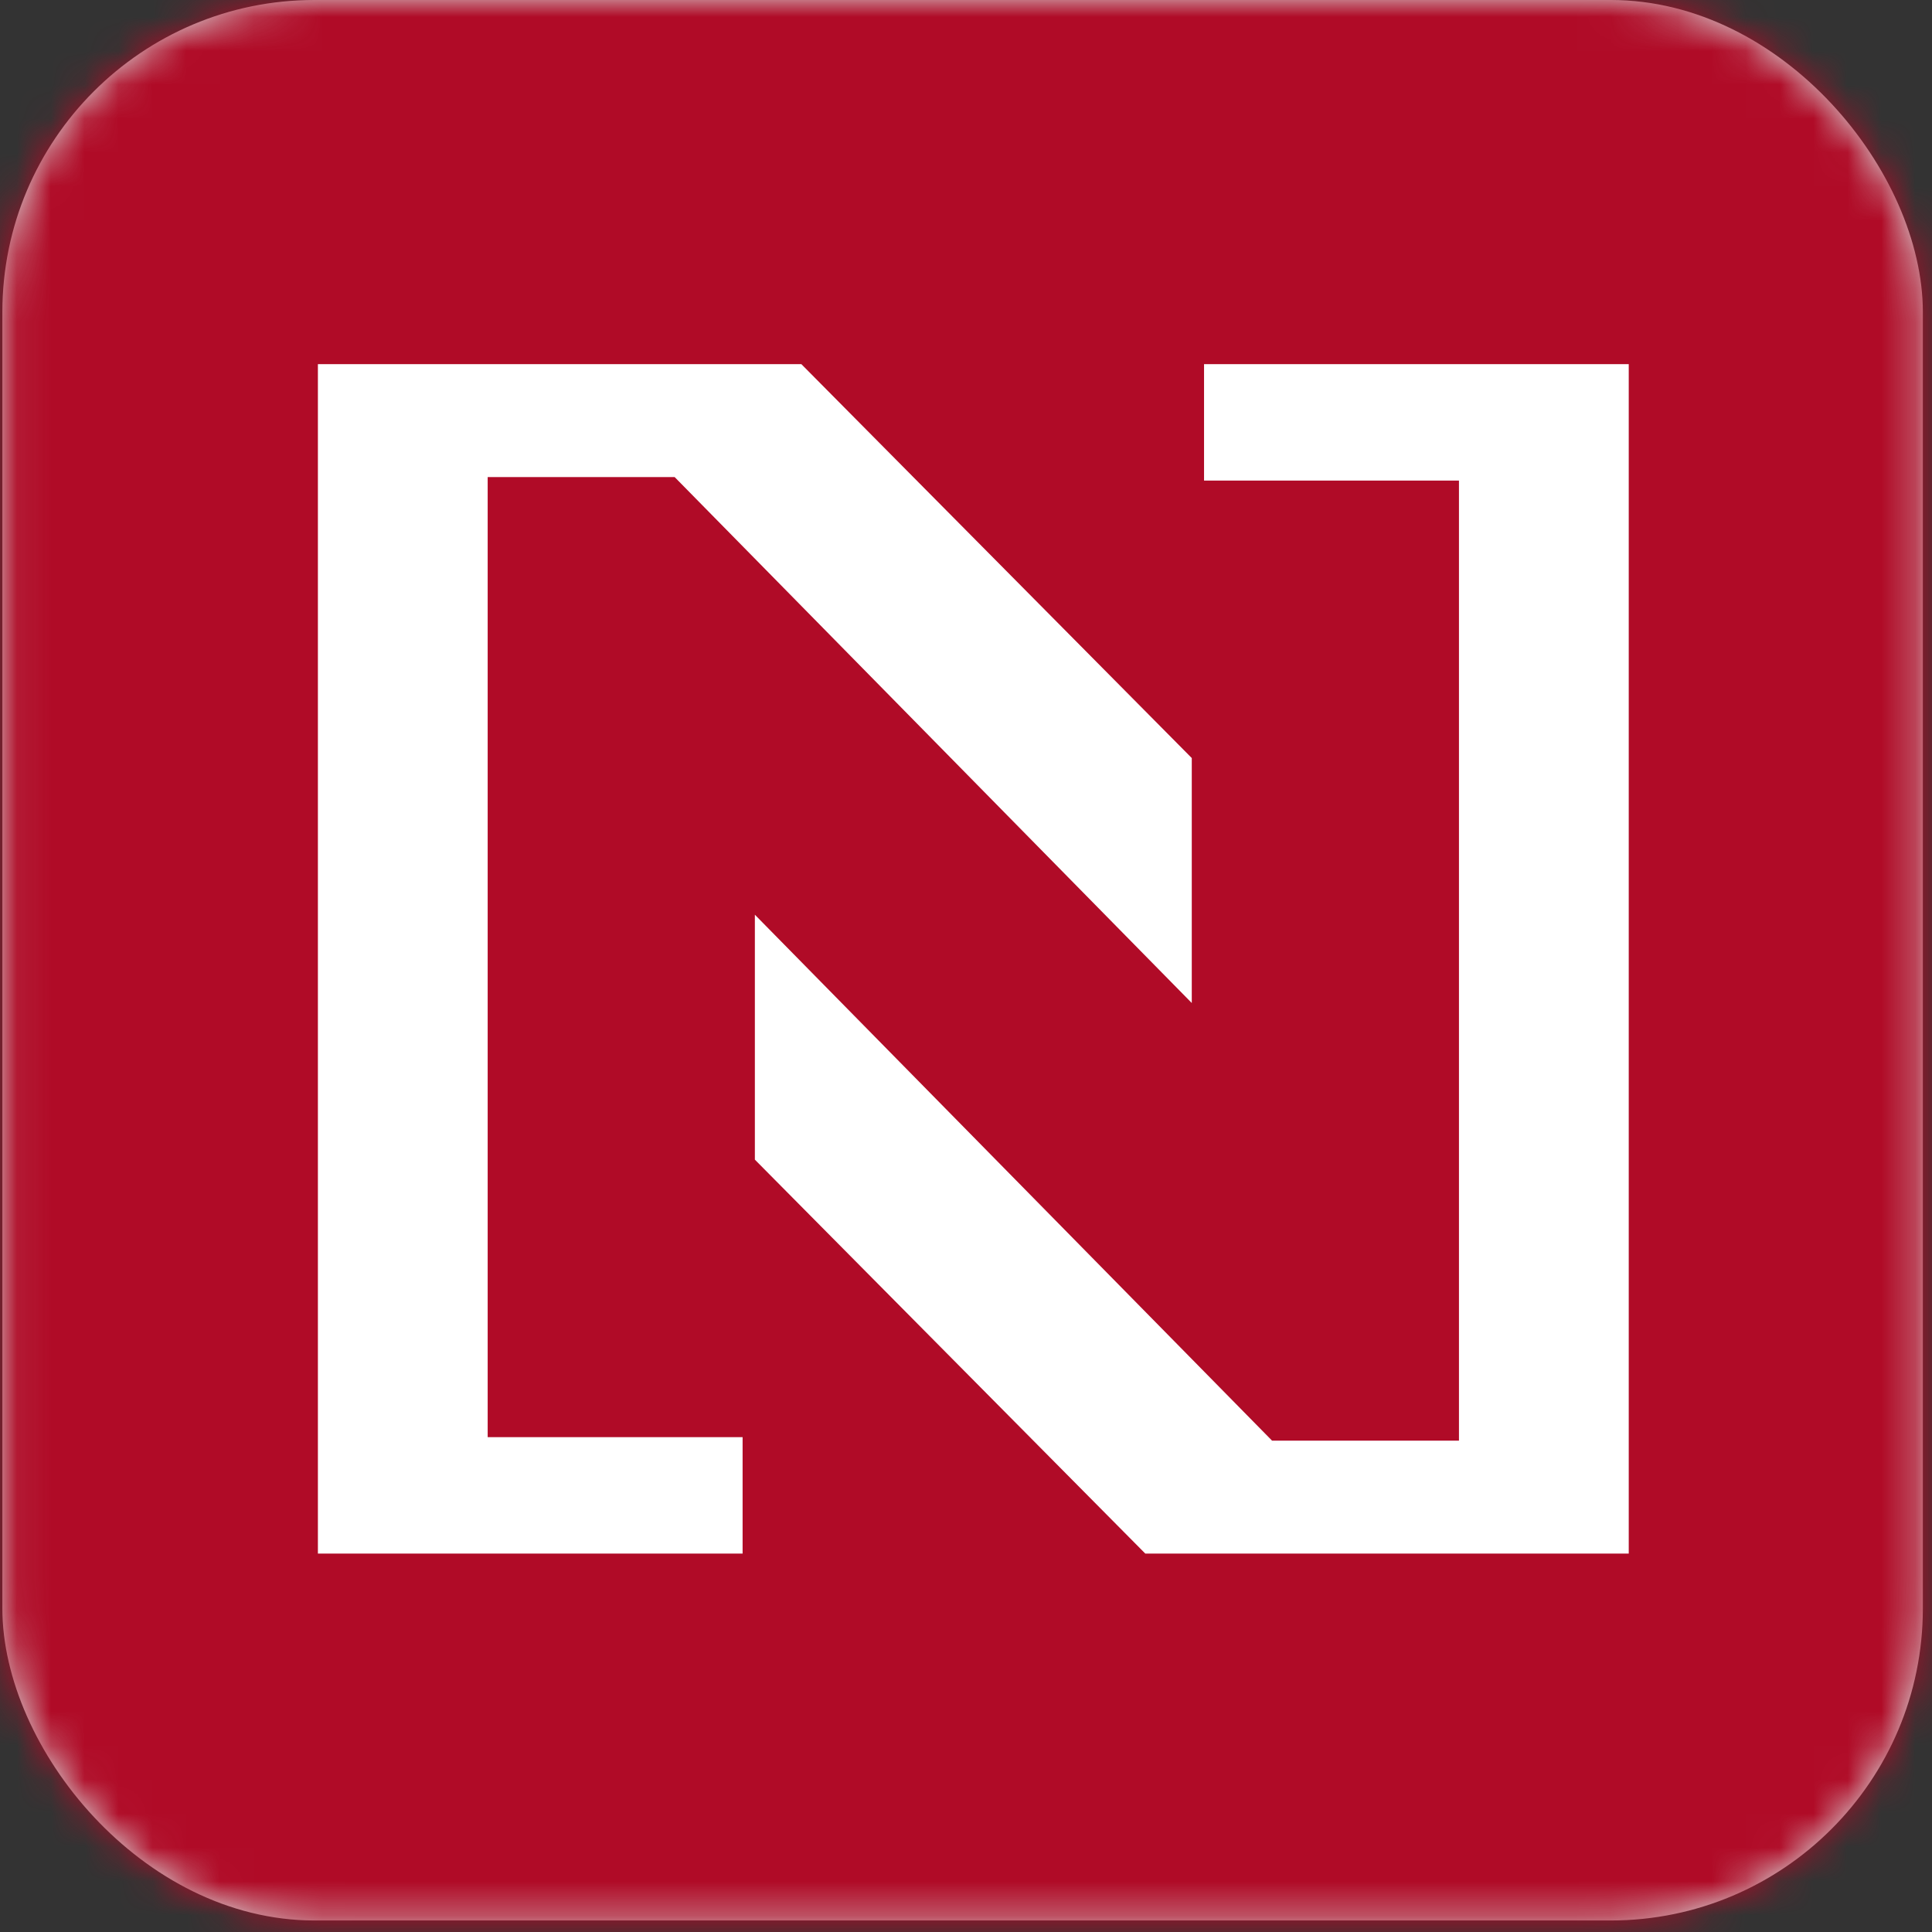
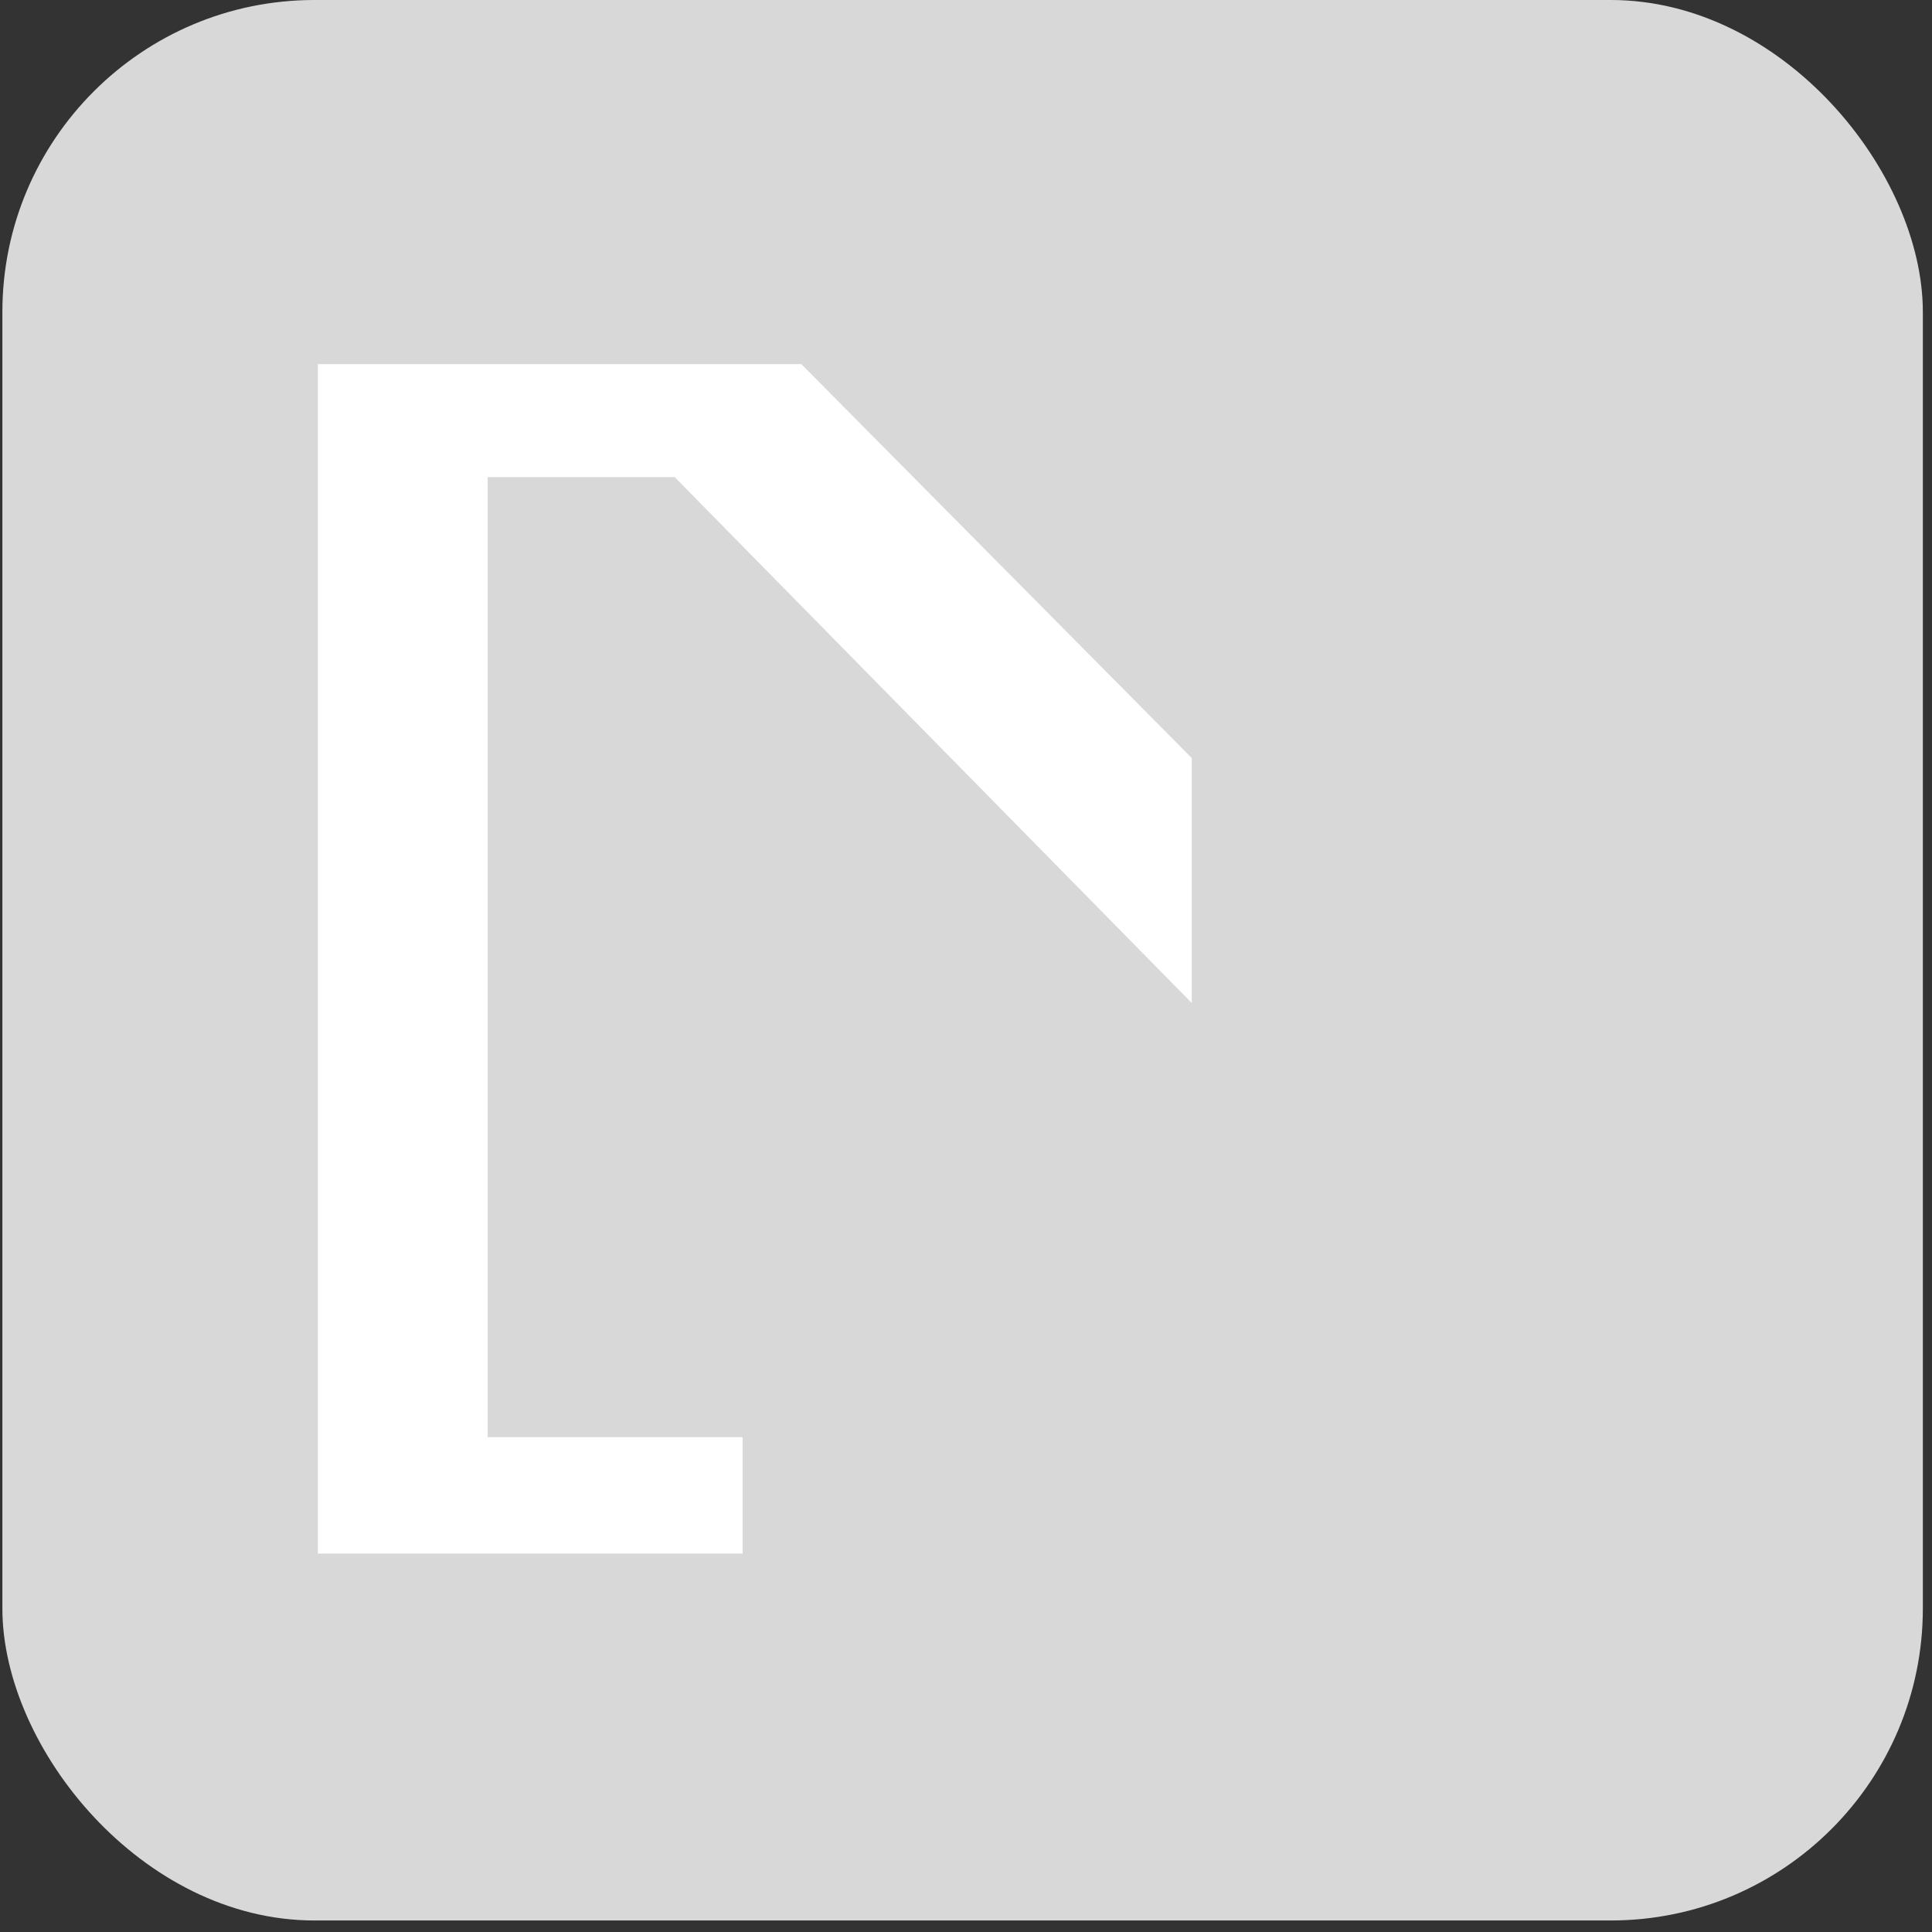
<svg xmlns="http://www.w3.org/2000/svg" width="57" height="57" viewBox="0 0 57 57" fill="none">
  <rect x="0" y="0" width="57" height="57" fill="#333333" stroke="none" />
  <g id="dennik n">
    <rect id="Mask" x="0.07" width="56.66" height="56.66" rx="9.207" fill="#D8D8D8" />
    <g id="Object">
      <mask id="mask0_627_2465" style="mask-type:luminance" maskUnits="userSpaceOnUse" x="0" y="0" width="57" height="57">
-         <rect id="Mask_2" x="0.072" width="56.66" height="56.66" rx="9.207" fill="white" />
-       </mask>
+         </mask>
      <g mask="url(#mask0_627_2465)">
        <g id="Rectangle Copy">
-           <rect x="-2.764" y="-2.836" width="62.394" height="62.394" fill="url(#paint0_linear_627_2465)" />
          <rect x="-2.764" y="-2.836" width="62.394" height="62.394" fill="#B00B27" />
        </g>
      </g>
    </g>
    <g id="dennik n_2">
      <path id="Path" fill-rule="evenodd" clip-rule="evenodd" d="M9.379 10.743H23.642L35.161 22.365V29.592L19.904 14.075H14.388V42.4H21.909V45.836H9.379V10.743Z" fill="white" />
-       <path id="Path Copy" fill-rule="evenodd" clip-rule="evenodd" d="M48.053 45.836H33.79L22.271 34.213V26.987L37.529 42.503H43.044V14.179H35.523V10.743H48.053V45.836Z" fill="white" />
    </g>
  </g>
  <defs>
    <linearGradient id="paint0_linear_627_2465" x1="-2.764" y1="-2.836" x2="-2.764" y2="59.558" gradientUnits="userSpaceOnUse">
      <stop stop-color="#DF4158" />
      <stop offset="1" stop-color="#B31828" />
    </linearGradient>
  </defs>
</svg>